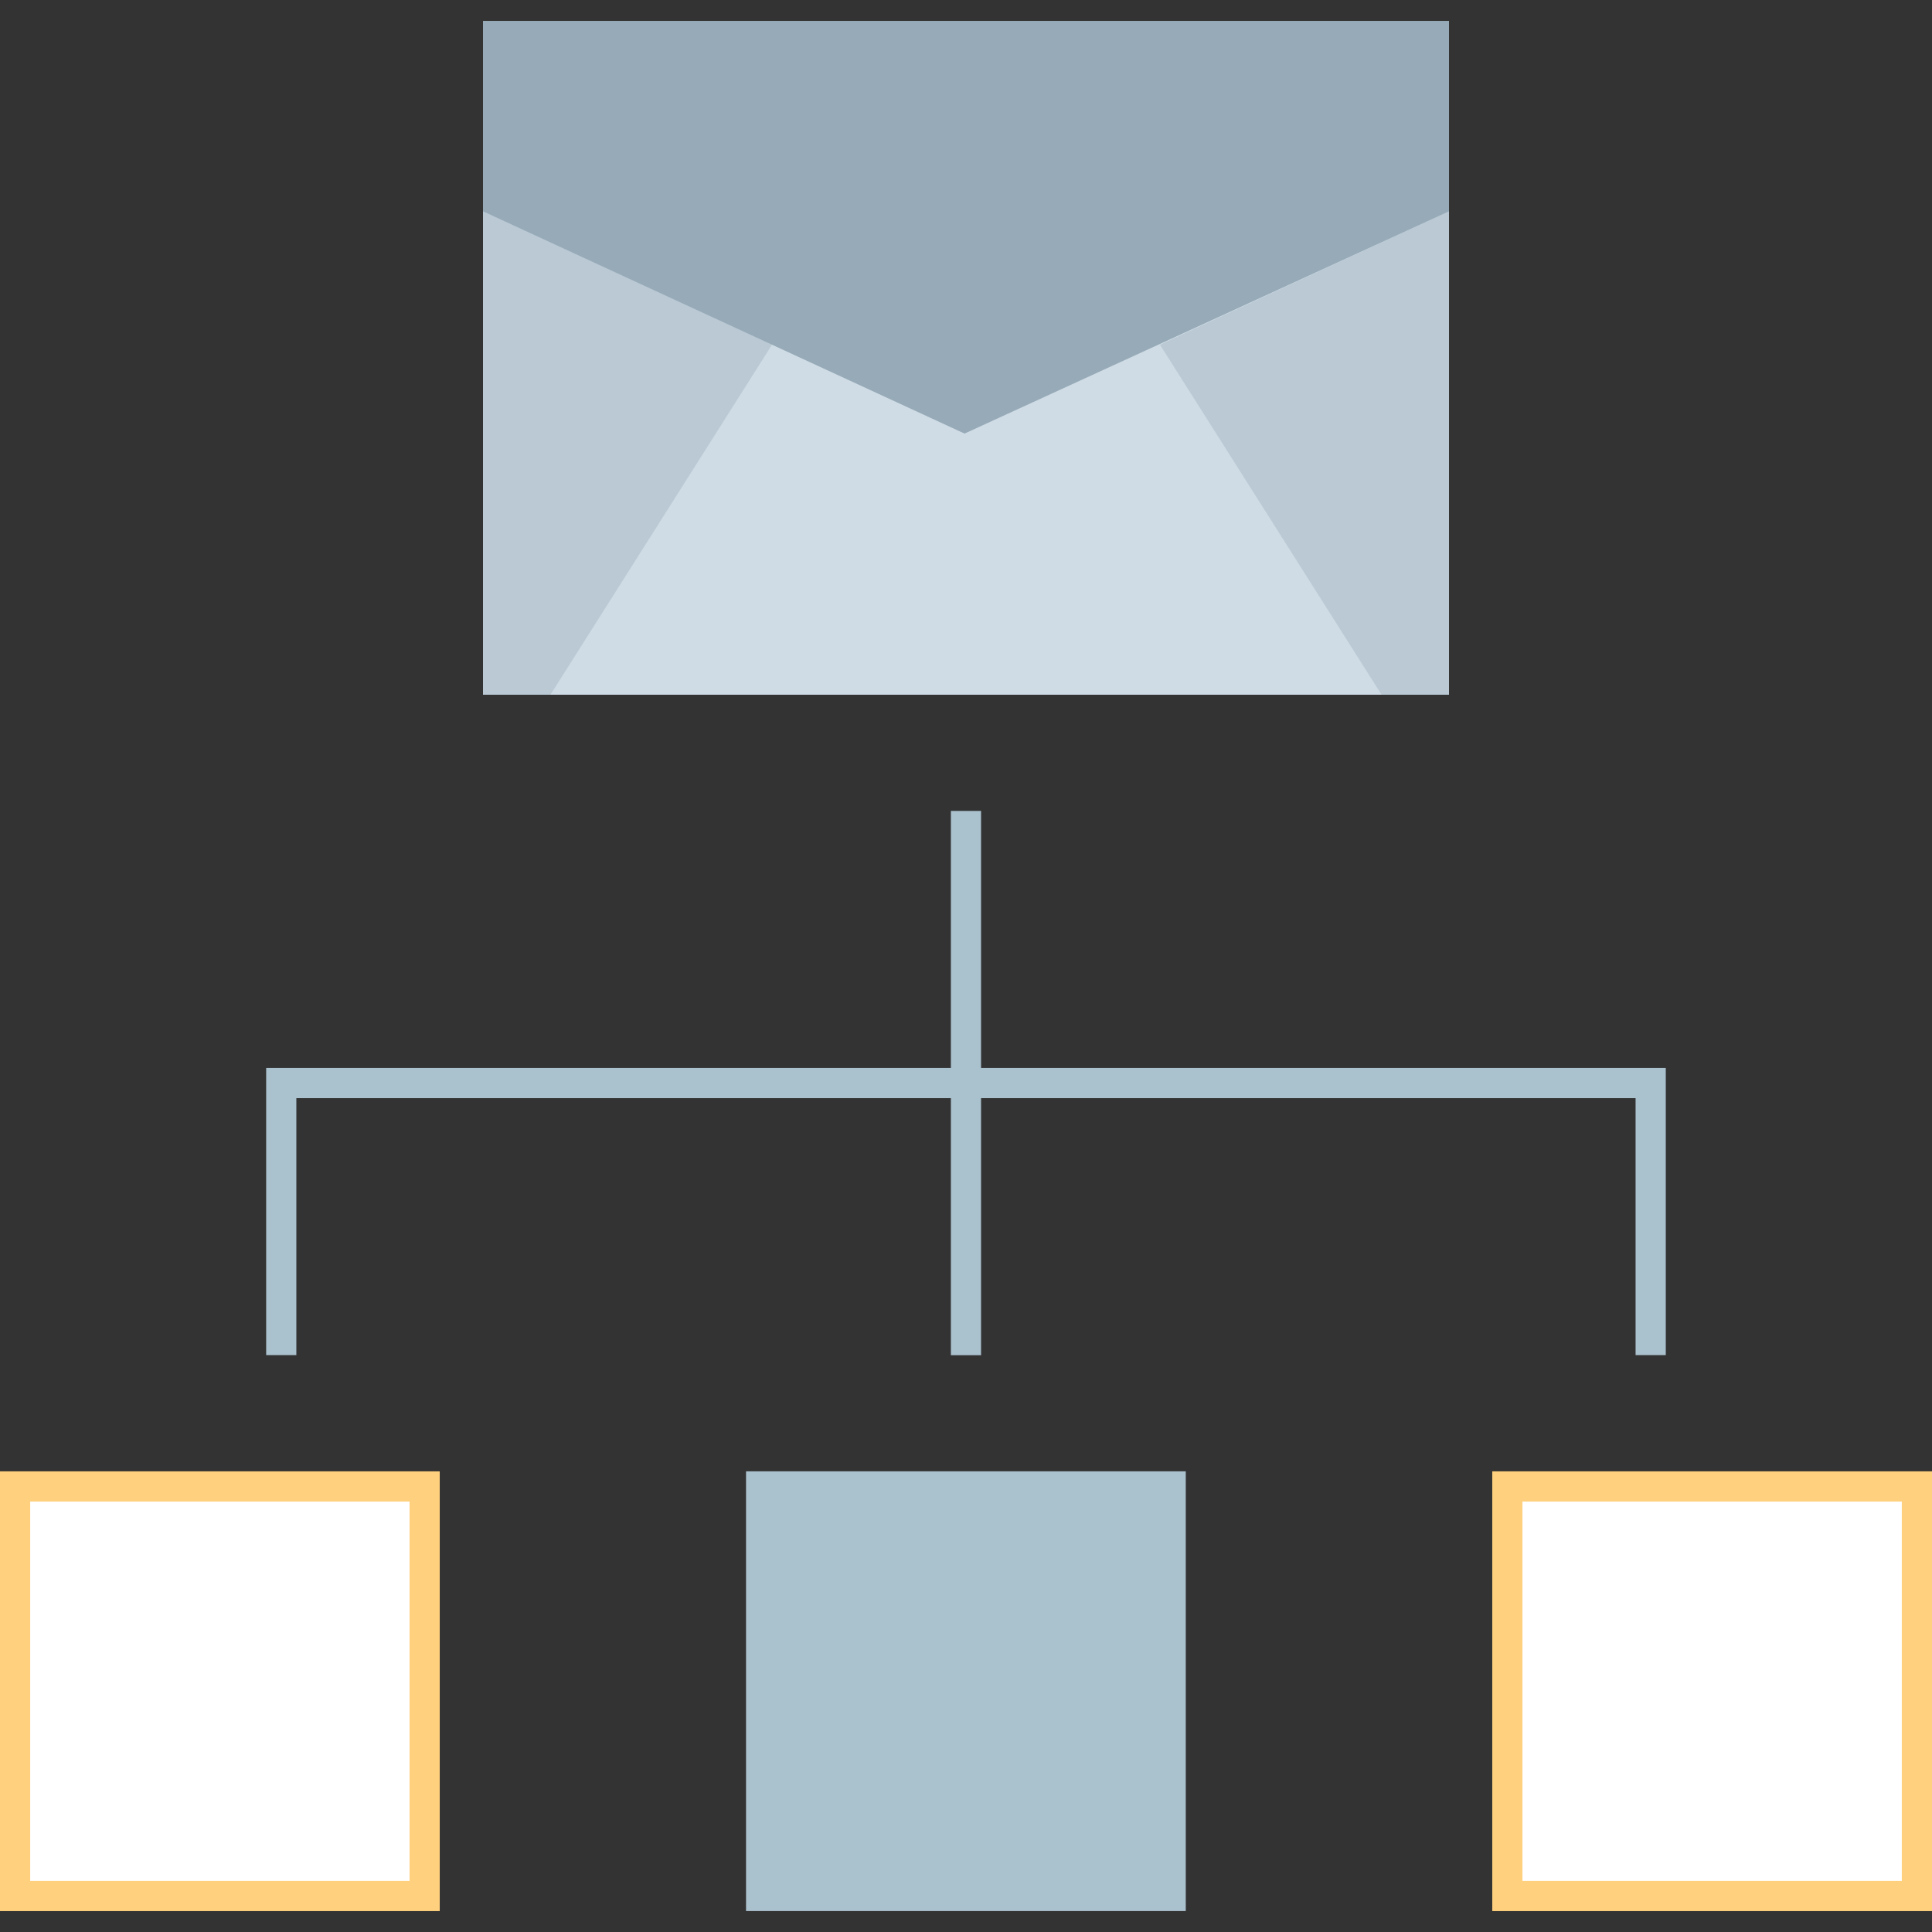
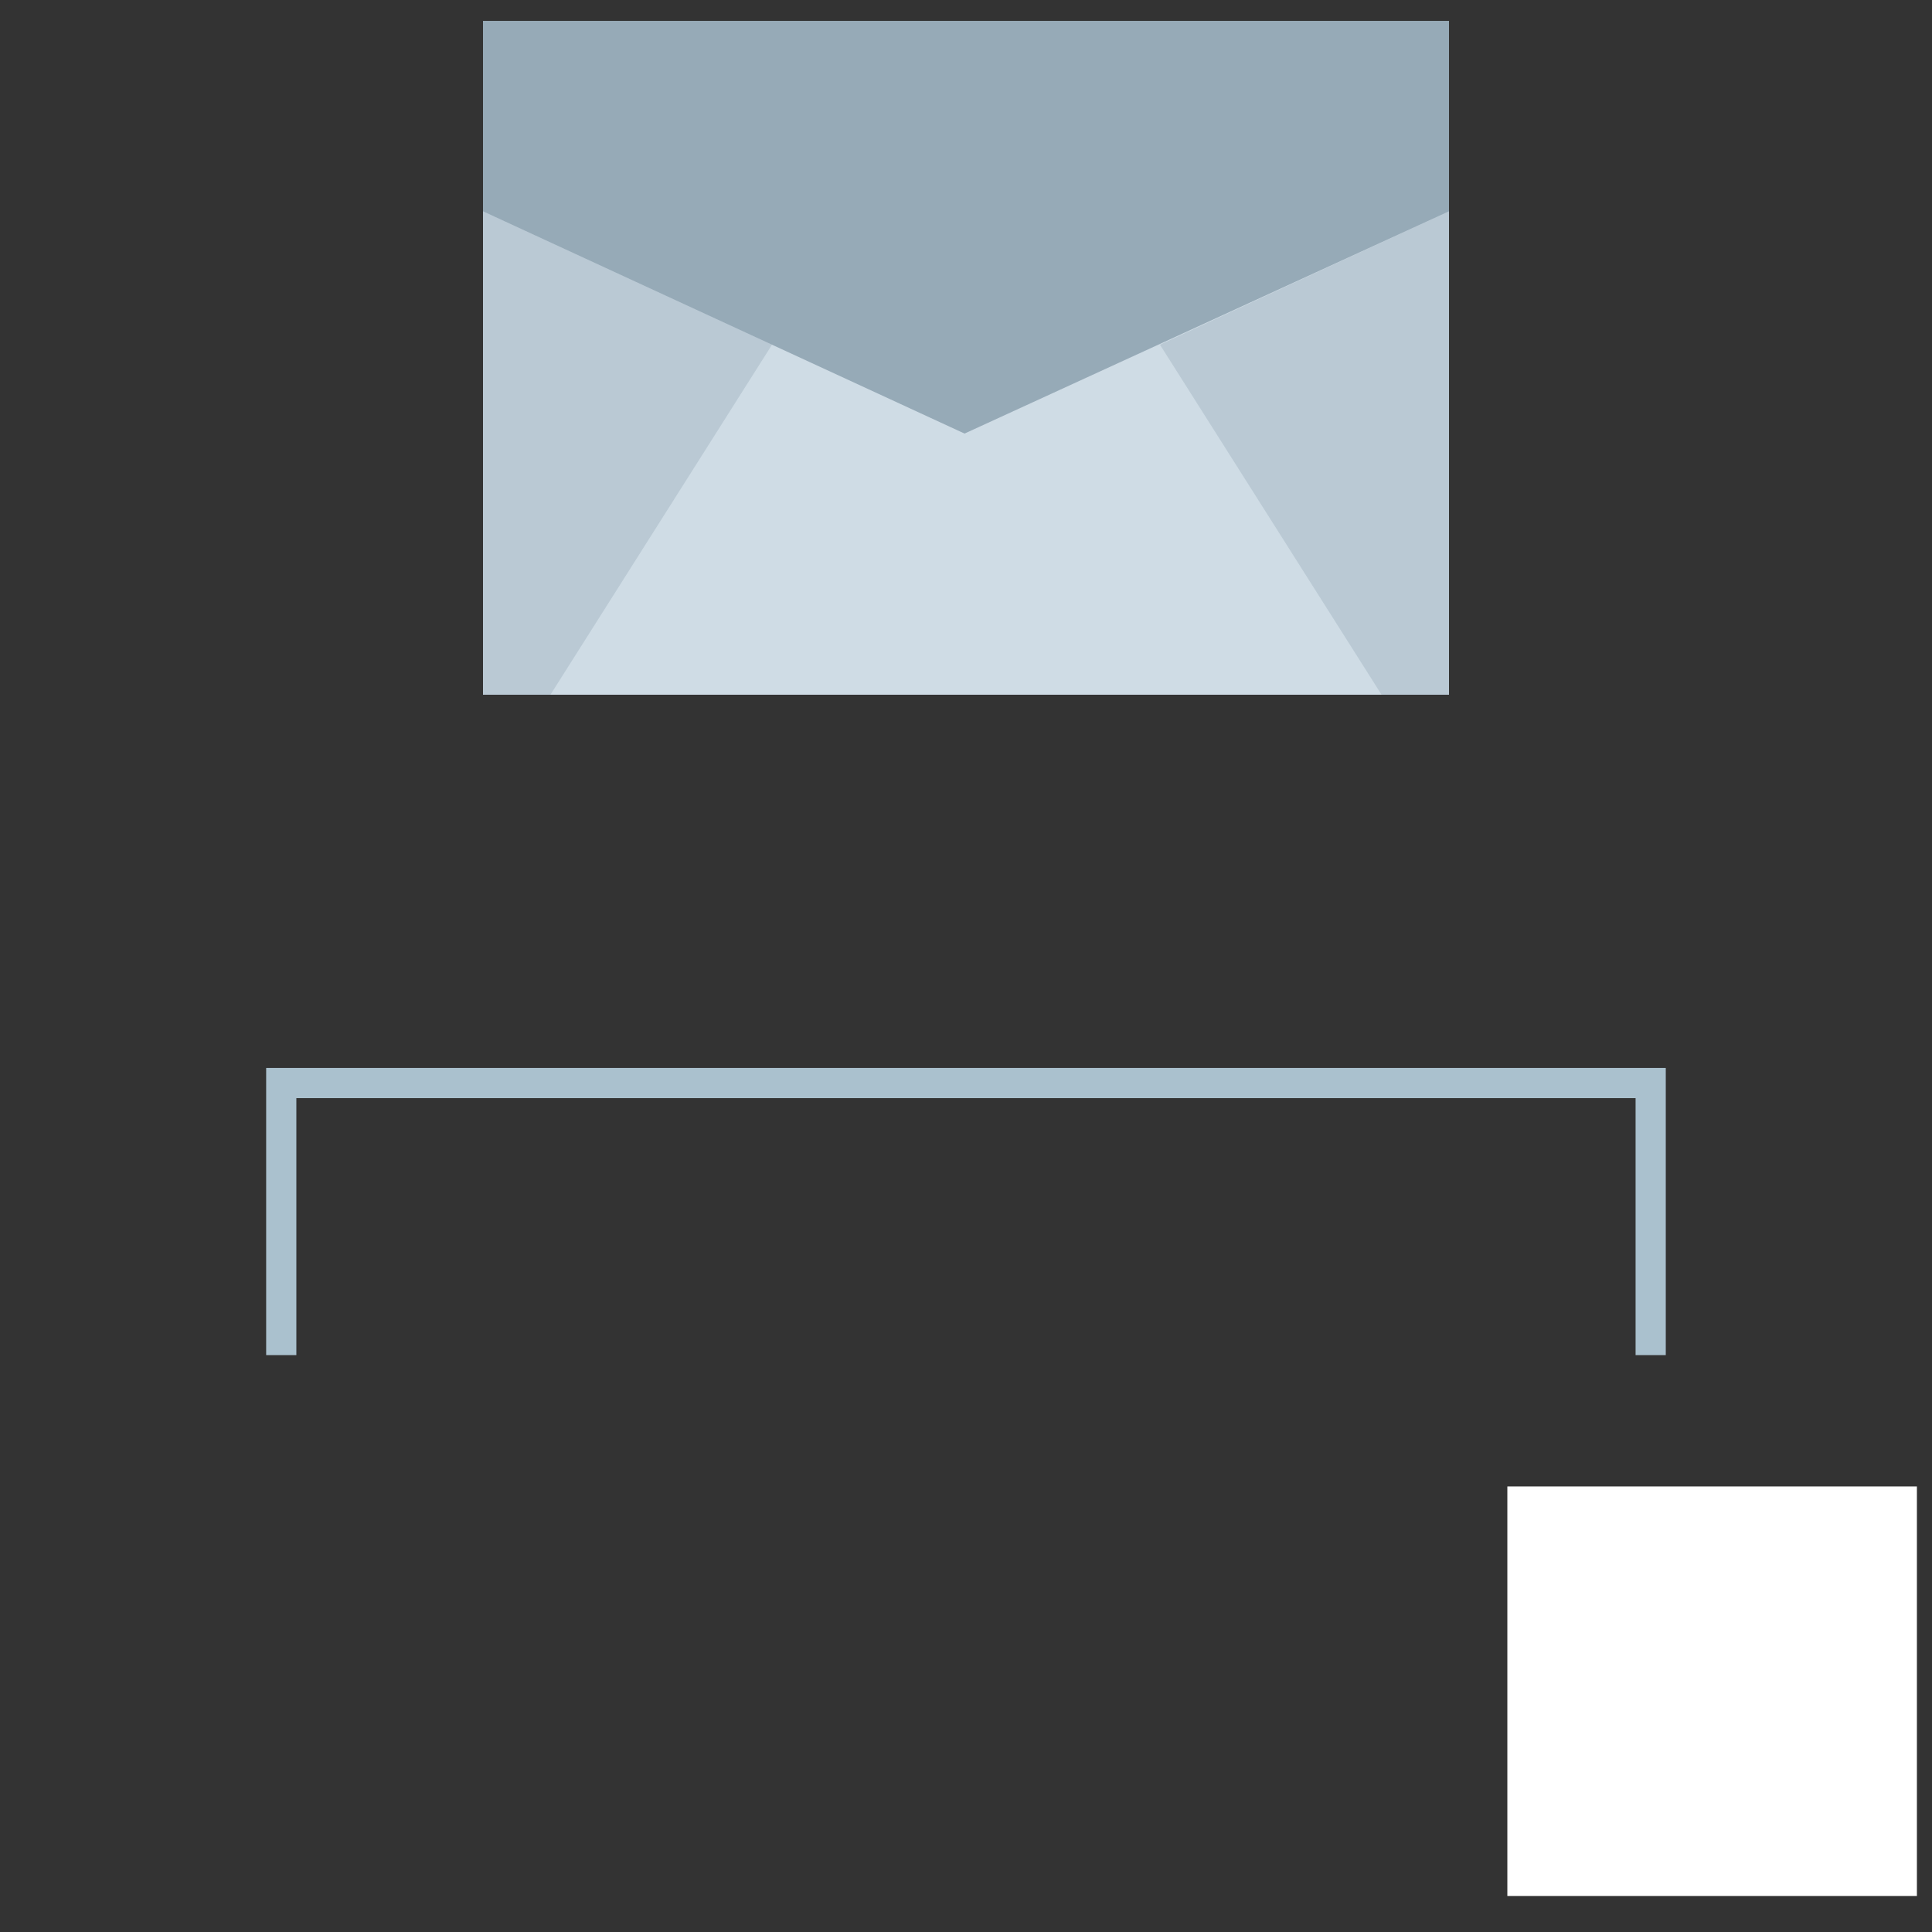
<svg xmlns="http://www.w3.org/2000/svg" version="1.1" id="Layer_1" x="0px" y="0px" viewBox="0 0 512 512" style="enable-background:new 0 0 512 512;" xml:space="preserve">
  <rect x="0" y="0" width="512" height="512" fill="#333333" stroke="none" />
  <g>
-     <rect x="251.992" y="214.9" style="fill:#AAC1CE;" width="8" height="144.24" />
    <polygon style="fill:#AAC1CE;" points="441.448,359.116 433.448,359.116 433.448,291.02 78.536,291.02 78.536,359.116    70.536,359.116 70.536,283.02 441.448,283.02  " />
-     <rect x="197.704" y="389.916" style="fill:#AAC1CE;" width="116.536" height="116.536" />
  </g>
  <rect x="399.464" y="393.924" style="fill:#FFFFFF;" width="108.536" height="108.528" />
-   <path style="fill:#FFD07D;" d="M504,397.924V498.46H403.464V397.924H504 M512,389.924H395.464V506.46H512V389.924L512,389.924z" />
-   <rect x="4" y="393.924" style="fill:#FFFFFF;" width="108.536" height="108.528" />
-   <path style="fill:#FFD07D;" d="M108.536,397.924V498.46H8V397.924H108.536 M116.536,389.924H0V506.46h116.536V389.924  L116.536,389.924z" />
  <rect x="128" y="5.54" style="fill:#CFDCE5;" width="256" height="178.568" />
  <g style="opacity:0.4;">
    <polygon style="fill:#415E72;" points="128,55.996 255.616,114.9 384,55.996 384,5.54 128,5.54  " />
  </g>
  <g style="opacity:0.15;">
    <polygon style="fill:#415E72;" points="204.592,91.348 145.872,184.108 128,184.108 128,55.996  " />
  </g>
  <g style="opacity:0.15;">
    <polygon style="fill:#415E72;" points="307.4,91.348 366.128,184.108 384,184.108 384,55.996  " />
  </g>
  <g>
</g>
  <g>
</g>
  <g>
</g>
  <g>
</g>
  <g>
</g>
  <g>
</g>
  <g>
</g>
  <g>
</g>
  <g>
</g>
  <g>
</g>
  <g>
</g>
  <g>
</g>
  <g>
</g>
  <g>
</g>
  <g>
</g>
</svg>